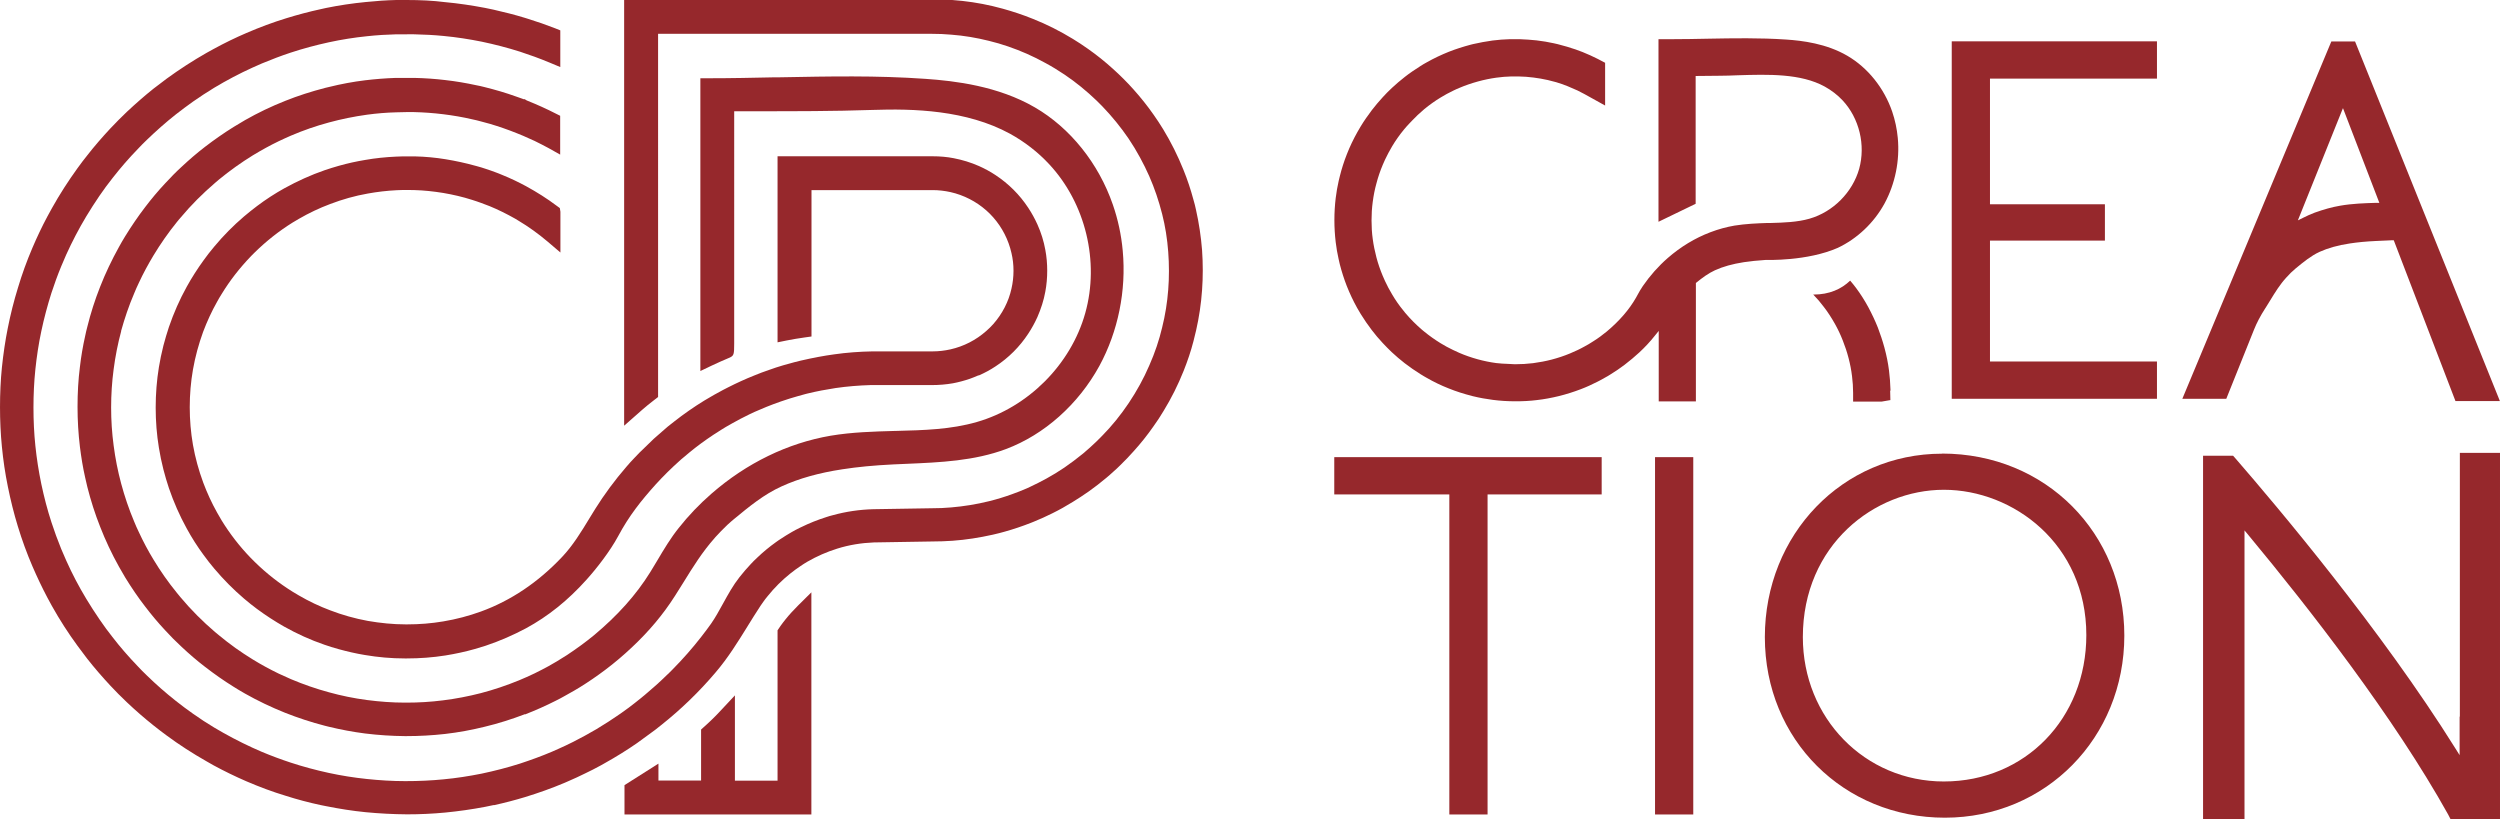
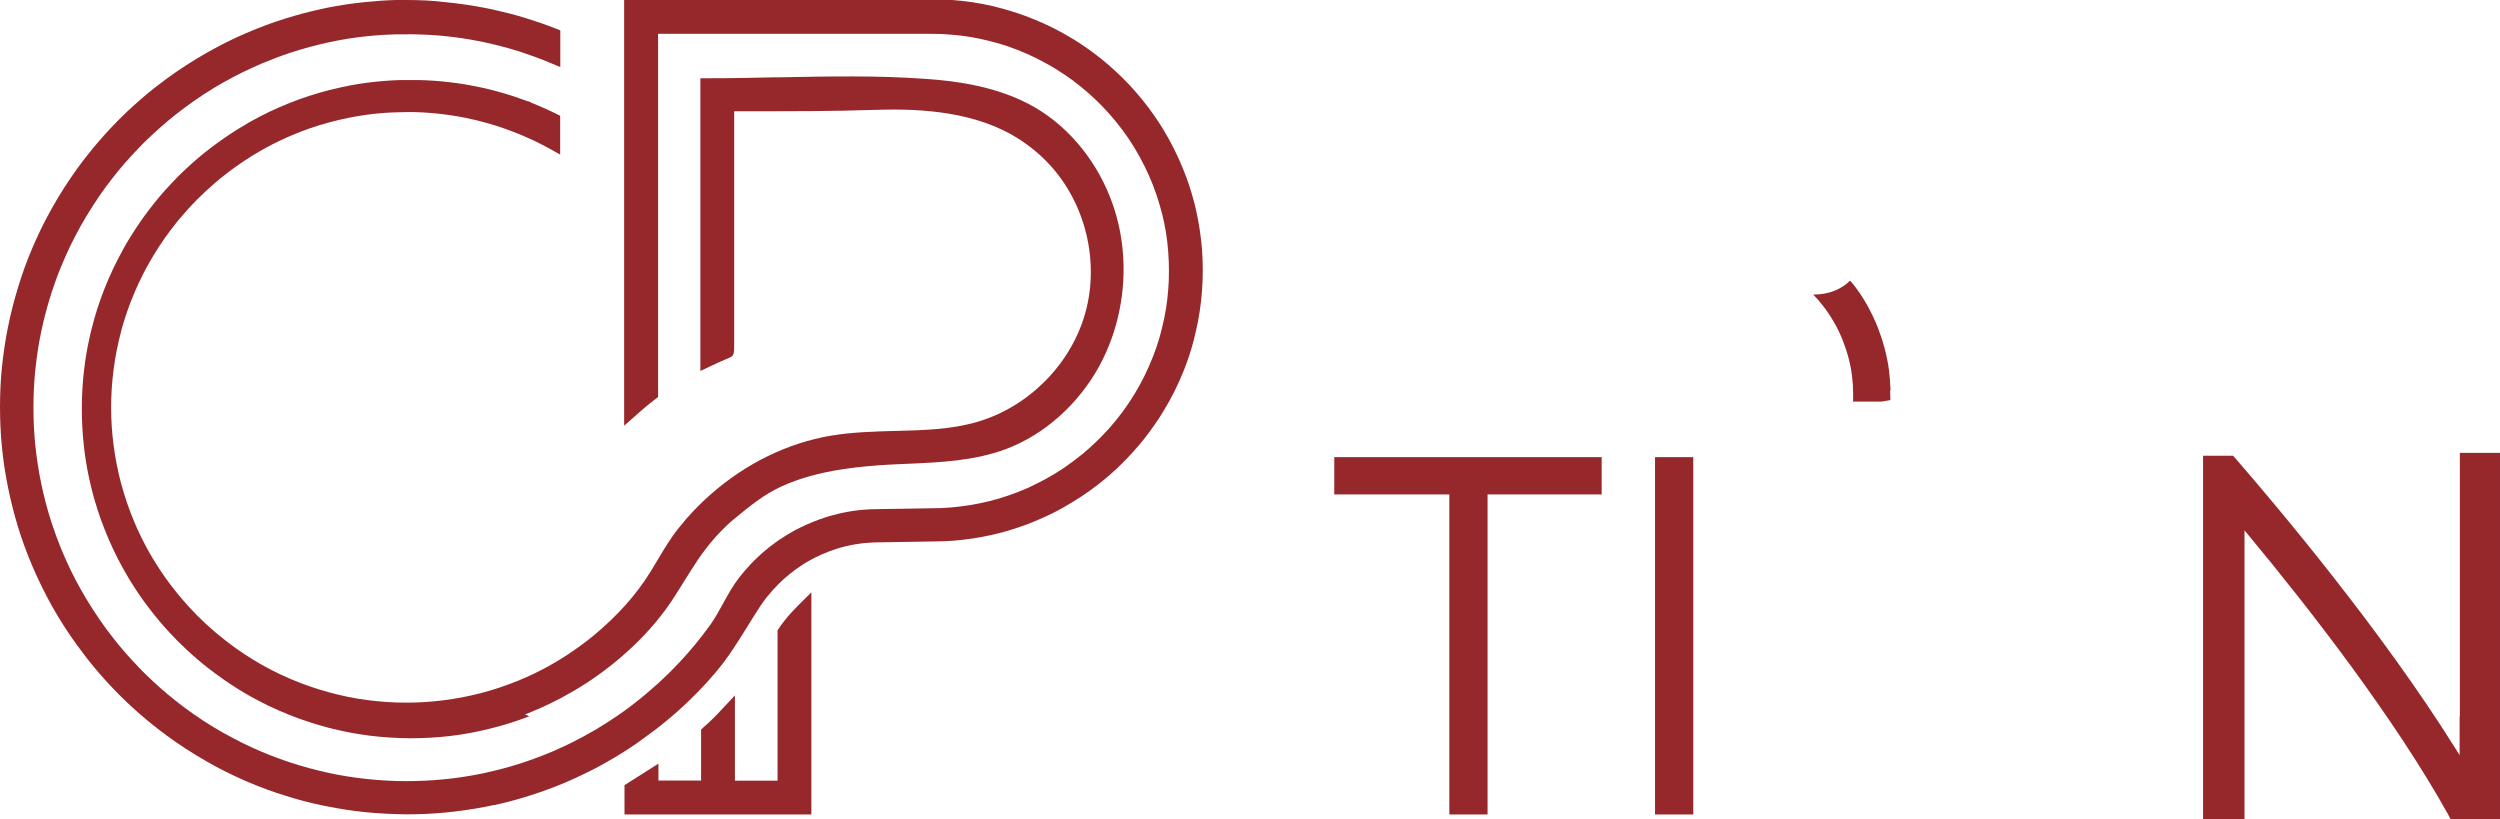
<svg xmlns="http://www.w3.org/2000/svg" id="Calque_2" data-name="Calque 2" viewBox="0 0 209.89 68.78">
  <defs>
    <style>
      .cls-1 {
        fill: #96282c;
        stroke-width: 0px;
      }
    </style>
  </defs>
  <g id="Calque_1-2" data-name="Calque 1">
-     <path class="cls-1" d="m82.18,31.52c.48-.21.95-.46,1.4-.76,1.1-.72,2.03-1.65,2.75-2.75.29-.44.55-.91.77-1.4.3-.69.53-1.4.66-2.12.11-.58.16-1.17.16-1.76s-.05-1.18-.16-1.76c-.13-.72-.35-1.43-.66-2.12-.22-.49-.48-.96-.77-1.4-.73-1.11-1.66-2.03-2.75-2.75-.45-.3-.92-.55-1.39-.76-.68-.3-1.4-.52-2.13-.66-.56-.11-1.15-.16-1.76-.16h-13.02v15.62l.79-.16c.47-.09.97-.18,1.49-.25l.57-.08v-12.29h10.18c.5,0,1,.06,1.5.17,1.1.25,2.14.78,2.99,1.53.2.17.39.37.59.59.75.85,1.28,1.89,1.53,3,.11.46.17.96.17,1.48s-.06,1.02-.17,1.5c-.24,1.09-.77,2.12-1.53,2.98-.19.21-.39.41-.6.59-.85.75-1.88,1.28-2.99,1.53-.49.11-.99.17-1.49.17h-5.04c-1.11.02-2.2.1-3.24.25-.88.12-1.78.29-2.82.53-.19.04-.37.09-.52.13-.28.07-.55.15-.94.26-.41.12-.81.25-1.19.39-.42.14-.84.3-1.25.47-.73.29-1.47.63-2.16.98h0s-.43.22-.43.22c-.26.14-.52.28-.77.42-.22.13-.44.25-.65.38l-.17.1c-.88.54-1.74,1.14-2.54,1.77-.38.29-.7.55-.97.8-.24.21-.48.41-.72.63l-1.22,1.18c-.15.15-.3.31-.44.46-.23.24-.45.48-.66.73-.96,1.11-1.84,2.3-2.61,3.53l-.48.78c-.69,1.14-1.4,2.3-2.3,3.25-2.01,2.13-4.31,3.67-6.81,4.58h0c-1.02.37-2.08.65-3.16.83-1,.17-2.02.25-3.02.25h-.15c-1.05,0-2.12-.11-3.16-.29-1.09-.2-2.16-.5-3.17-.89-.91-.34-1.79-.76-2.63-1.25-.17-.1-.35-.2-.52-.31-1.14-.71-2.2-1.54-3.17-2.49l-.35-.35c-.93-.96-1.75-2.02-2.45-3.16-.13-.21-.25-.42-.37-.64-.45-.8-.84-1.65-1.17-2.53-.38-1.03-.67-2.09-.86-3.16-.18-1.03-.27-2.09-.27-3.16s.09-2.13.27-3.16c.19-1.08.48-2.14.85-3.16.33-.87.72-1.73,1.18-2.54.11-.21.24-.42.37-.63.7-1.15,1.52-2.2,2.49-3.21l.3-.3c.97-.95,2.03-1.79,3.17-2.5.17-.11.35-.21.54-.32.83-.48,1.71-.9,2.62-1.24,1.02-.39,2.08-.69,3.16-.88.78-.14,1.6-.24,2.43-.28.24-.01.48-.02.86-.02h0c.21,0,.41,0,.62.01.79.02,1.61.11,2.42.24.82.14,1.64.33,2.42.58.25.08.5.16.74.25.25.09.49.18.74.28.73.3,1.45.66,2.14,1.05l.28.17c.84.5,1.66,1.09,2.44,1.75l1.08.92v-3.42s-.05-.31-.05-.31l-.26-.19c-.81-.61-1.65-1.14-2.58-1.65-.65-.35-1.32-.67-1.99-.94-.2-.09-.4-.16-.58-.23-.26-.1-.53-.19-.8-.28-.26-.09-.53-.17-.76-.23l-.15-.04c-.79-.22-1.62-.4-2.47-.54-.85-.14-1.72-.22-2.59-.24h-.1c-.13,0-.28,0-.45,0-.31,0-.7,0-1.02.02-.88.04-1.76.13-2.6.28-.72.12-1.46.28-2.2.49-.42.12-.81.24-1.19.37-1.16.4-2.3.92-3.39,1.52-.79.44-1.56.94-2.29,1.49-.36.27-.72.56-1.1.88-.89.76-1.73,1.61-2.48,2.51-.33.39-.63.78-.89,1.14-.53.73-1.01,1.48-1.43,2.24-.6,1.08-1.1,2.22-1.5,3.39-.16.49-.32,1.01-.46,1.55-.16.63-.28,1.22-.38,1.82-.18,1.1-.27,2.24-.27,3.39s.09,2.28.27,3.37c.1.61.22,1.21.38,1.83.14.54.29,1.05.46,1.56.4,1.17.9,2.31,1.49,3.38.43.79.91,1.54,1.42,2.23.3.41.6.8.9,1.15.77.91,1.6,1.75,2.49,2.51.39.33.75.62,1.09.87.73.54,1.5,1.04,2.29,1.49,1.07.6,2.21,1.12,3.38,1.52.38.13.78.26,1.19.37.73.2,1.46.37,2.19.49,1.11.19,2.24.29,3.36.29h.18c1.07,0,2.17-.08,3.24-.25.86-.14,1.69-.32,2.46-.54.32-.09.62-.18.92-.28,1.17-.39,2.31-.89,3.38-1.46,1.86-1.01,3.53-2.35,5.08-4.08.84-.93,1.97-2.38,2.65-3.64.93-1.74,1.94-3,3.17-4.37.64-.7,1.3-1.35,1.96-1.94.11-.11.24-.21.37-.32.16-.13.32-.27.5-.42.32-.27.66-.52.95-.74.34-.25.67-.48,1.06-.74.22-.15.45-.29.69-.44.23-.15.48-.29.73-.43l.12-.07c.48-.27.97-.53,1.49-.78.27-.13.55-.26.85-.38.75-.33,1.53-.62,2.37-.89l.22-.07c.2-.06.39-.12.61-.18.19-.05.39-.11.65-.18l.16-.04c.78-.19,1.57-.34,2.36-.46.97-.14,1.95-.22,2.93-.25h.29c.08,0,.18,0,.3,0h.09c.13,0,.31,0,.48,0h4c.59,0,1.19-.05,1.76-.15.48-.09.96-.22,1.43-.38.22-.08.45-.17.7-.28" />
-     <path class="cls-1" d="m44.08,59.98c.88-.34,1.75-.73,2.58-1.15.27-.13.52-.27.77-.41.27-.15.54-.3.78-.44.17-.1.33-.19.47-.28.73-.45,1.44-.94,2.12-1.45.8-.6,1.55-1.24,2.25-1.9,1.45-1.36,2.63-2.77,3.61-4.31.23-.36.45-.72.68-1.08.84-1.36,1.62-2.62,2.67-3.8l.04-.05c.14-.16.29-.32.44-.47l.3-.3c.18-.18.39-.39.62-.58l.19-.16c1.31-1.08,2.53-2.09,4.03-2.77,1.45-.66,3.12-1.13,5.09-1.43,1.29-.2,2.65-.33,4.28-.41l1.13-.05c2.79-.12,5.66-.24,8.33-1.24,3.22-1.21,6.07-3.75,7.84-6.98,1.57-2.89,2.27-6.32,1.96-9.67-.12-1.33-.4-2.63-.83-3.87-1.2-3.47-3.58-6.44-6.54-8.16-3.09-1.8-6.73-2.23-9.19-2.4-4.11-.29-8.04-.21-12.21-.13h-.41c-1.83.04-3.71.08-5.62.08h-.66v24.58l.94-.45c.51-.24,1-.46,1.55-.69.32-.16.35-.27.35-1.16V9.34s1.89,0,1.89,0c3.17,0,6.45,0,9.7-.11,3.46-.12,7.9,0,11.57,2,1.23.68,2.34,1.54,3.28,2.55,3.06,3.28,4.25,8.19,3.03,12.52-1.21,4.31-4.79,7.89-9.1,9.13-2.19.63-4.44.69-6.84.75h-.06c-1.76.05-3.58.1-5.37.4-3.61.62-7.06,2.3-10,4.86-1.01.88-1.94,1.85-2.76,2.89-.68.85-1.23,1.77-1.81,2.75l-.03.05c-.18.3-.36.6-.55.91-1.18,1.9-2.73,3.63-4.73,5.3-.72.59-1.49,1.15-2.28,1.67-.27.17-.54.34-.82.51-.23.14-.47.28-.71.41-.34.19-.72.38-1.18.61-.43.21-.85.39-1.3.58-1.05.43-2.12.79-3.19,1.07-1.05.27-2.13.48-3.2.61-1.01.13-2.04.19-3.04.19h-.15c-1.05,0-2.12-.08-3.19-.22-1.07-.14-2.15-.36-3.19-.65-1.07-.29-2.14-.66-3.18-1.1-.35-.15-.7-.31-1.04-.47-.74-.36-1.46-.75-2.16-1.18-.98-.6-1.94-1.28-2.84-2.03-.11-.09-.22-.18-.34-.28-1.04-.89-2.01-1.86-2.89-2.91-.1-.12-.21-.25-.32-.39-.71-.87-1.37-1.81-1.96-2.79-.44-.72-.85-1.49-1.23-2.31-.14-.29-.27-.58-.39-.88-.44-1.04-.8-2.11-1.09-3.19-.28-1.04-.49-2.11-.63-3.19-.14-1.04-.21-2.11-.21-3.19s.07-2.15.21-3.2c.14-1.08.35-2.15.63-3.19v-.04c.29-1.04.65-2.12,1.1-3.16.11-.27.23-.55.39-.88.36-.78.78-1.55,1.23-2.3.58-.96,1.24-1.91,1.97-2.81.09-.12.2-.24.32-.38.86-1.03,1.83-2,2.88-2.9l.34-.29c.89-.73,1.84-1.41,2.83-2.02.73-.44,1.45-.84,2.16-1.18.34-.16.68-.32,1.03-.47,1.05-.45,2.12-.82,3.2-1.11,1.03-.28,2.11-.5,3.19-.65.81-.11,1.63-.18,2.46-.2.24,0,.48-.01.86-.02h0c.21,0,.4,0,.61,0,.83.02,1.66.08,2.47.18.81.1,1.64.24,2.45.43.24.05.49.11.74.18.25.06.5.13.74.2.77.23,1.52.49,2.24.78l.54.22c.33.14.65.29.96.43.41.2.8.4,1.17.6l.98.55v-3.26l-.36-.18c-.78-.4-1.58-.76-2.38-1.08l-.09-.04-.14-.09h-.1l-.1-.04c-.18-.07-.36-.13-.54-.19-.86-.31-1.72-.56-2.64-.79-.24-.06-.49-.12-.72-.16-.83-.18-1.7-.33-2.59-.43-.83-.1-1.69-.16-2.58-.18h-.78c-.26,0-.53,0-.78,0-.88.03-1.74.1-2.58.2-.99.12-2.01.31-3.02.56-.13.03-.25.06-.34.08-1.15.3-2.28.66-3.35,1.09-1.16.46-2.29,1-3.36,1.61-.33.19-.65.38-.97.58-.82.51-1.62,1.07-2.39,1.66-.69.53-1.35,1.1-1.98,1.69-.46.42-.92.89-1.38,1.39-.6.64-1.15,1.3-1.66,1.97-.6.78-1.17,1.62-1.7,2.48-.18.29-.35.59-.51.88-.6,1.08-1.14,2.21-1.59,3.36-.43,1.09-.79,2.21-1.07,3.35-.07.26-.13.52-.18.77-.19.84-.34,1.71-.44,2.59-.14,1.09-.2,2.22-.2,3.36s.07,2.27.2,3.35c.11.88.25,1.75.44,2.58.06.27.12.53.18.78.29,1.15.65,2.28,1.08,3.36.44,1.13.97,2.26,1.58,3.35.17.3.34.6.52.9.53.86,1.09,1.69,1.69,2.46.51.67,1.07,1.34,1.66,1.97.43.47.89.94,1.38,1.39.64.6,1.3,1.17,1.98,1.69.79.61,1.59,1.17,2.38,1.66.29.19.61.37.97.58,1.06.6,2.19,1.14,3.36,1.61,1.09.43,2.21.8,3.34,1.09.12.03.23.06.32.08,1.03.25,2.05.44,3.06.57,1.13.14,2.25.21,3.32.22h.18c1.06,0,2.14-.06,3.21-.18,1.14-.13,2.26-.34,3.35-.61,1.13-.27,2.26-.63,3.36-1.05" />
+     <path class="cls-1" d="m44.08,59.98c.88-.34,1.75-.73,2.58-1.15.27-.13.52-.27.77-.41.27-.15.54-.3.78-.44.17-.1.33-.19.47-.28.73-.45,1.44-.94,2.12-1.45.8-.6,1.55-1.24,2.25-1.9,1.45-1.36,2.63-2.77,3.61-4.31.23-.36.45-.72.68-1.08.84-1.36,1.62-2.62,2.67-3.8l.04-.05c.14-.16.29-.32.44-.47l.3-.3c.18-.18.39-.39.62-.58l.19-.16c1.31-1.08,2.53-2.09,4.03-2.77,1.45-.66,3.12-1.13,5.09-1.43,1.29-.2,2.65-.33,4.28-.41l1.13-.05c2.79-.12,5.66-.24,8.33-1.24,3.22-1.21,6.07-3.75,7.84-6.98,1.57-2.89,2.27-6.32,1.96-9.67-.12-1.33-.4-2.63-.83-3.87-1.2-3.47-3.58-6.44-6.54-8.16-3.09-1.8-6.73-2.23-9.19-2.4-4.11-.29-8.04-.21-12.21-.13h-.41c-1.83.04-3.71.08-5.62.08h-.66v24.58l.94-.45c.51-.24,1-.46,1.55-.69.32-.16.35-.27.35-1.16V9.34s1.89,0,1.89,0c3.17,0,6.45,0,9.7-.11,3.46-.12,7.9,0,11.57,2,1.23.68,2.34,1.54,3.28,2.55,3.06,3.28,4.25,8.19,3.03,12.52-1.21,4.31-4.79,7.89-9.1,9.13-2.19.63-4.44.69-6.84.75h-.06c-1.76.05-3.58.1-5.37.4-3.61.62-7.06,2.3-10,4.86-1.01.88-1.94,1.85-2.76,2.89-.68.85-1.23,1.77-1.81,2.75l-.03.05c-.18.3-.36.6-.55.91-1.18,1.9-2.73,3.63-4.73,5.3-.72.59-1.49,1.15-2.28,1.67-.27.17-.54.34-.82.51-.23.14-.47.28-.71.41-.34.19-.72.38-1.18.61-.43.21-.85.39-1.3.58-1.05.43-2.12.79-3.19,1.07-1.05.27-2.13.48-3.2.61-1.01.13-2.04.19-3.04.19h-.15c-1.05,0-2.12-.08-3.19-.22-1.07-.14-2.15-.36-3.19-.65-1.07-.29-2.14-.66-3.18-1.1-.35-.15-.7-.31-1.04-.47-.74-.36-1.46-.75-2.16-1.18-.98-.6-1.94-1.28-2.84-2.03-.11-.09-.22-.18-.34-.28-1.04-.89-2.01-1.86-2.89-2.91-.1-.12-.21-.25-.32-.39-.71-.87-1.37-1.81-1.96-2.79-.44-.72-.85-1.49-1.23-2.31-.14-.29-.27-.58-.39-.88-.44-1.04-.8-2.11-1.09-3.19-.28-1.04-.49-2.11-.63-3.19-.14-1.04-.21-2.11-.21-3.19s.07-2.15.21-3.2c.14-1.08.35-2.15.63-3.19v-.04c.29-1.04.65-2.12,1.1-3.16.11-.27.23-.55.39-.88.36-.78.78-1.55,1.23-2.3.58-.96,1.24-1.91,1.97-2.81.09-.12.2-.24.32-.38.86-1.03,1.83-2,2.88-2.9l.34-.29c.89-.73,1.84-1.41,2.83-2.02.73-.44,1.45-.84,2.16-1.18.34-.16.68-.32,1.03-.47,1.05-.45,2.12-.82,3.2-1.11,1.03-.28,2.11-.5,3.19-.65.81-.11,1.63-.18,2.46-.2.24,0,.48-.01.86-.02h0c.21,0,.4,0,.61,0,.83.02,1.66.08,2.47.18.81.1,1.64.24,2.45.43.24.05.49.11.74.18.25.06.5.13.74.2.77.23,1.52.49,2.24.78l.54.22c.33.14.65.29.96.43.41.2.8.4,1.17.6l.98.55v-3.26c-.78-.4-1.58-.76-2.38-1.08l-.09-.04-.14-.09h-.1l-.1-.04c-.18-.07-.36-.13-.54-.19-.86-.31-1.72-.56-2.64-.79-.24-.06-.49-.12-.72-.16-.83-.18-1.7-.33-2.59-.43-.83-.1-1.69-.16-2.58-.18h-.78c-.26,0-.53,0-.78,0-.88.03-1.74.1-2.58.2-.99.12-2.01.31-3.02.56-.13.03-.25.06-.34.08-1.15.3-2.28.66-3.35,1.09-1.16.46-2.29,1-3.36,1.61-.33.19-.65.38-.97.58-.82.51-1.62,1.07-2.39,1.66-.69.53-1.35,1.1-1.98,1.69-.46.42-.92.89-1.38,1.39-.6.64-1.15,1.3-1.66,1.97-.6.78-1.17,1.62-1.7,2.48-.18.29-.35.59-.51.88-.6,1.08-1.14,2.21-1.59,3.36-.43,1.09-.79,2.21-1.07,3.35-.07.26-.13.52-.18.77-.19.84-.34,1.71-.44,2.59-.14,1.09-.2,2.22-.2,3.36s.07,2.27.2,3.35c.11.88.25,1.75.44,2.58.06.27.12.53.18.78.29,1.15.65,2.28,1.08,3.36.44,1.13.97,2.26,1.58,3.35.17.3.34.6.52.9.53.86,1.09,1.69,1.69,2.46.51.67,1.07,1.34,1.66,1.97.43.47.89.94,1.38,1.39.64.6,1.3,1.17,1.98,1.69.79.61,1.59,1.17,2.38,1.66.29.19.61.37.97.58,1.06.6,2.19,1.14,3.36,1.61,1.09.43,2.21.8,3.34,1.09.12.03.23.06.32.08,1.03.25,2.05.44,3.06.57,1.13.14,2.25.21,3.32.22h.18c1.06,0,2.14-.06,3.21-.18,1.14-.13,2.26-.34,3.35-.61,1.13-.27,2.26-.63,3.36-1.05" />
    <path class="cls-1" d="m41.47,67.6c.87-.19,1.75-.42,2.61-.68,1.11-.34,2.24-.74,3.35-1.21l.25-.11c.51-.22.99-.44,1.43-.66.45-.21.89-.44,1.35-.69l.3-.17c.95-.53,1.87-1.1,2.72-1.69l1.52-1.11.48-.38c1.68-1.33,3.23-2.83,4.61-4.46,1.04-1.22,1.86-2.55,2.66-3.84l.03-.05c.33-.54.68-1.09,1.07-1.69.07-.11.15-.22.23-.33.11-.15.22-.31.36-.47.56-.7,1.2-1.34,1.9-1.9.15-.12.3-.24.47-.36.11-.08.24-.17.39-.27.18-.12.37-.25.58-.37.8-.46,1.64-.83,2.51-1.1.99-.31,2.03-.48,3.08-.52l4.88-.08c.58,0,1.15-.02,1.72-.06,1.13-.08,2.26-.26,3.38-.51.41-.09.73-.18,1.02-.26.74-.21,1.43-.44,2.17-.73l.25-.1c.53-.22,1.06-.45,1.55-.7.59-.29,1.18-.62,1.74-.97.43-.26.88-.56,1.34-.88.48-.34.97-.72,1.46-1.13.19-.16.39-.33.57-.5.21-.18.41-.37.59-.55.42-.41.8-.8,1.14-1.19.59-.65,1.14-1.34,1.65-2.07.31-.43.6-.87.86-1.31.65-1.06,1.22-2.2,1.69-3.38.33-.83.61-1.66.82-2.48.08-.3.15-.6.22-.9.25-1.1.42-2.23.5-3.38.04-.54.06-1.09.06-1.66s-.02-1.17-.06-1.71c-.09-1.13-.26-2.27-.51-3.38-.06-.28-.13-.57-.21-.83-.23-.86-.51-1.71-.85-2.54-.47-1.17-1.04-2.31-1.69-3.38-.27-.44-.55-.87-.83-1.26-.51-.73-1.08-1.44-1.69-2.12-.52-.58-1.09-1.15-1.69-1.69-.66-.6-1.37-1.17-2.11-1.69-.41-.29-.83-.57-1.26-.83-1.08-.66-2.21-1.23-3.37-1.69-.84-.34-1.69-.62-2.52-.85-.29-.08-.57-.15-.86-.22-1.11-.26-2.25-.43-3.38-.51-.57-.04-1.15-.06-1.71-.06h-25.84v35.8l1.52-1.34c.29-.25.6-.51.93-.76l.4-.31V2.84h23c.54,0,1.07.02,1.61.07,1.07.08,2.13.26,3.17.52,1.08.26,2.14.63,3.17,1.08.54.24,1.07.5,1.57.78.56.3,1.09.63,1.6.97.95.64,1.87,1.39,2.71,2.2.15.14.31.3.46.46.81.84,1.55,1.75,2.2,2.7.35.52.68,1.06.97,1.6.28.51.54,1.04.78,1.58.44,1,.8,2.07,1.08,3.17.26,1.02.43,2.09.51,3.18.04.52.06,1.04.06,1.6s-.02,1.08-.06,1.57c-.08,1.06-.25,2.13-.51,3.17-.25,1.06-.61,2.13-1.07,3.17-.24.56-.51,1.11-.79,1.62-.29.53-.61,1.06-.94,1.55-.67,1-1.42,1.93-2.24,2.76-.12.13-.26.26-.49.49-.33.32-.7.65-1.1.99-.51.42-1.04.81-1.57,1.18-.5.34-1.01.65-1.52.93-.44.24-.89.47-1.32.67l-.32.15c-.45.19-.86.36-1.27.5-.58.21-1.22.41-1.91.58-1.05.26-2.12.43-3.17.52-.54.05-1.07.07-1.63.07l-4.9.08c-1.16.03-2.31.2-3.4.5-.2.05-.38.1-.55.16-.73.23-1.45.52-2.08.83-.08.04-.11.05-.13.06l-.04.02c-.23.11-.45.23-.66.35-.32.19-.63.37-1.09.68l-.24.17c-.56.4-1.09.84-1.58,1.31-.19.17-.36.35-.53.53-.32.34-.64.71-.94,1.09-.55.7-.95,1.43-1.38,2.21-.34.61-.64,1.17-1.01,1.7-.25.35-.5.69-.83,1.11-.73.94-1.54,1.86-2.39,2.72-.16.16-.32.33-.5.49-.57.56-1.17,1.1-1.83,1.65-.28.24-.58.47-.88.71-.15.12-.31.24-.48.37l-.14.1c-.17.12-.35.26-.54.39-.64.45-1.33.89-2.04,1.32-.64.38-1.3.73-1.94,1.06-.45.23-.87.42-1.27.6l-.52.23c-.87.37-1.78.7-2.69,1-1.04.33-2.12.61-3.21.84-1.05.21-2.13.38-3.21.48-1.01.1-2.06.15-3.21.15-1.09,0-2.17-.07-3.22-.18-1.06-.11-2.14-.28-3.2-.51-1.1-.24-2.18-.53-3.21-.87-.79-.26-1.6-.56-2.41-.9-.27-.12-.53-.23-.79-.35-1.09-.5-2.17-1.07-3.21-1.69-.6-.36-1.2-.75-1.79-1.17-.47-.33-.94-.68-1.42-1.06-.85-.67-1.67-1.39-2.45-2.15-.26-.25-.51-.5-.76-.77-.74-.77-1.46-1.59-2.12-2.45-.36-.45-.71-.93-1.08-1.47-.39-.57-.77-1.16-1.12-1.74-.61-1.01-1.18-2.09-1.68-3.21-.14-.32-.28-.65-.42-.97-.3-.74-.58-1.5-.82-2.24-.34-1.04-.62-2.12-.85-3.21-.22-1.06-.39-2.14-.5-3.21-.11-1.05-.16-2.13-.16-3.21s.05-2.16.16-3.21c.11-1.05.27-2.13.5-3.21.23-1.09.52-2.17.85-3.21.24-.73.51-1.48.82-2.23.14-.33.28-.66.42-.98.49-1.08,1.05-2.16,1.68-3.21.34-.57.72-1.15,1.11-1.73.35-.51.71-1,1.09-1.48.68-.87,1.39-1.69,2.13-2.45.24-.26.49-.51.75-.76.78-.75,1.6-1.48,2.45-2.15.47-.37.95-.72,1.42-1.06.6-.42,1.2-.81,1.79-1.17,1.05-.63,2.13-1.2,3.21-1.69.26-.12.53-.24.79-.35.82-.34,1.63-.65,2.42-.91,1.03-.34,2.11-.63,3.21-.87,1.06-.23,2.14-.4,3.21-.51.83-.09,1.67-.14,2.47-.16h.86c.21,0,.42-.01.64,0,.84.02,1.67.06,2.46.14,1.07.1,2.15.27,3.2.48,1.09.23,2.17.51,3.21.84.8.26,1.63.56,2.47.91l.91.38v-3.08l-.42-.17c-.75-.29-1.51-.56-2.26-.79l-.32-.1c-.85-.26-1.73-.48-2.61-.68l-.72-.15c-1.11-.21-2.24-.38-3.34-.48C36.34.05,35.27,0,34.13,0c-.28,0-.57,0-.86,0-.83.02-1.69.08-2.56.17-1.13.11-2.26.28-3.34.5l-.45.1c-.97.21-1.94.47-2.88.76-1.11.34-2.24.76-3.35,1.24-.91.39-1.84.84-2.77,1.35l-.58.32c-1.16.66-2.28,1.39-3.34,2.16-.35.26-.71.53-1.12.85-.74.59-1.49,1.25-2.23,1.94-.46.44-.93.91-1.39,1.4-.68.73-1.34,1.49-1.94,2.26-.25.31-.51.65-.82,1.08-.78,1.08-1.5,2.2-2.13,3.33-.14.24-.27.48-.39.71-.46.86-.88,1.75-1.26,2.64-.47,1.1-.88,2.23-1.21,3.34-.35,1.13-.63,2.25-.86,3.41-.21,1.04-.37,2.14-.49,3.28-.11,1.1-.16,2.22-.16,3.34s.05,2.23.16,3.34c.11,1.12.27,2.22.5,3.34.23,1.14.51,2.27.84,3.34.35,1.15.76,2.27,1.22,3.34.39.9.81,1.79,1.26,2.64.13.24.25.47.38.7.65,1.16,1.37,2.28,2.14,3.33.26.36.53.72.81,1.08.62.79,1.28,1.55,1.95,2.27.45.48.9.94,1.39,1.4.74.7,1.49,1.35,2.23,1.94.43.34.78.61,1.11.85,1.04.77,2.17,1.5,3.35,2.17l.58.33c.9.49,1.83.94,2.75,1.34,1.09.47,2.21.89,3.34,1.23.94.3,1.92.56,2.9.77l.45.09c1.1.22,2.22.4,3.34.51,1.13.11,2.27.17,3.48.18,1.07,0,2.15-.05,3.2-.15,1.12-.11,2.25-.27,3.35-.48l.72-.15Z" />
    <path class="cls-1" d="m52.43,65.92v2.46h15.69v-18.65l-1.12,1.11c-.38.38-.74.77-1.06,1.17h0c-.14.17-.27.35-.41.54l-.25.37v12.62h-3.58v-7.16l-1.14,1.22c-.48.52-.98,1.01-1.48,1.45l-.22.2v4.28h-3.58v-1.42l-2.84,1.8Z" />
-     <polygon class="cls-1" points="181.09 6.6 181.09 3.47 163.86 3.47 163.86 33.48 181.09 33.48 181.09 30.35 167.07 30.35 167.07 20.2 176.72 20.2 176.72 17.15 167.07 17.15 167.07 6.6 181.09 6.6" />
    <polygon class="cls-1" points="134.47 38.38 112.02 38.38 112.02 41.51 121.68 41.51 121.68 68.38 124.89 68.38 124.89 41.51 134.47 41.51 134.47 38.38" />
    <rect class="cls-1" x="138.95" y="38.38" width="3.21" height="30" />
-     <path class="cls-1" d="m163.04,38.09c-8.34,0-14.87,6.77-14.87,15.4s6.64,15.16,15.11,15.16,15.07-6.71,15.07-15.29-6.58-15.28-15.31-15.28m.16,27.53c-6.64,0-11.84-5.33-11.84-12.12,0-7.74,6.02-12.37,11.84-12.37s11.96,4.56,11.96,12.2c0,7-5.14,12.29-11.96,12.29" />
-     <path class="cls-1" d="m190.2,25.86l.39-.63c.42-.69.82-1.34,1.36-1.93l.38-.4c.11-.11.28-.26.4-.36.67-.55,1.29-1.06,2-1.39.71-.32,1.54-.56,2.55-.71.66-.1,1.37-.17,2.24-.21l.9-.04c.14,0,.27-.01.41-.02h.14s5.18,13.5,5.18,13.5h3.73s-12.16-30.19-12.16-30.19h-1.99l-12.51,30h3.69l2.33-5.81c.22-.55.52-1.13.95-1.8m6.52-16.78l3.05,7.94h-.27c-.98.03-1.99.06-3.02.24-.7.12-1.37.31-2.13.58-.33.12-.65.27-.97.43l-.45.22,3.78-9.41Z" />
    <path class="cls-1" d="m205.53,68.37l.21.41h4.15v-30.76h-3.37v22.16l-.02-.03v3.25l-.37-.59c-6.22-9.95-14.96-20.3-18.42-24.29l-.23-.26h-2.52v30.51h3.48v-24.24l.35.42c5.13,6.18,12.2,15.27,16.74,23.42" />
-     <path class="cls-1" d="m154.29,20.81c1.61-.76,3.03-2.08,3.93-3.73.89-1.65,1.29-3.6,1.11-5.5-.07-.76-.23-1.5-.47-2.21-.68-1.98-2.05-3.69-3.77-4.69-1.75-1.02-3.77-1.27-5.14-1.36-2.21-.15-4.43-.11-6.58-.07-.96.02-1.99.04-2.97.04h-1.16v15.33l3.12-1.51V6.38s2.02-.02,2.02-.02c.5,0,1-.02,1.5-.04,2.6-.08,5.3-.16,7.32.95.56.31,1.07.7,1.5,1.16,1.4,1.5,1.94,3.75,1.39,5.74-.56,1.98-2.19,3.62-4.17,4.19-1.04.3-2.21.33-3.23.36h-.29c-.89.03-1.84.07-2.78.22-.68.12-1.32.29-2.03.56-1.29.49-2.49,1.22-3.57,2.16-.79.69-1.49,1.48-2.09,2.35-.18.26-.33.53-.46.77l-.11.2c-.58,1.02-1.41,1.97-2.46,2.85-.35.29-.73.57-1.13.82-.12.08-.25.16-.4.25l-.34.19c-.19.11-.38.2-.58.3-.21.1-.41.19-.63.28-.5.21-1.02.38-1.55.52-.5.13-1.03.23-1.56.3-.5.06-.98.09-1.52.09-.2-.01-.39-.02-.58-.03-.33-.01-.67-.03-1-.07-.52-.07-1.05-.18-1.56-.32-.54-.15-1.06-.33-1.54-.54-.18-.08-.34-.15-.52-.24-.36-.17-.71-.36-1.05-.57-.47-.29-.94-.62-1.39-.99l-.17-.14c-.49-.42-.97-.9-1.4-1.41l-.15-.19c-.35-.42-.67-.88-.95-1.36-.22-.36-.42-.74-.6-1.13-.07-.14-.13-.28-.19-.43-.21-.5-.39-1.02-.53-1.55-.13-.5-.24-1.02-.31-1.55-.07-.5-.1-1.02-.1-1.55s.03-1.04.1-1.56c.07-.53.17-1.05.31-1.55.14-.54.32-1.06.53-1.56.06-.14.12-.28.19-.43.18-.38.38-.76.6-1.13.28-.47.61-.94.98-1.39.13-.16.28-.33.49-.55l.22-.23c.29-.31.59-.59,1.01-.95.44-.36.9-.69,1.38-.98.32-.2.68-.39,1.05-.57.17-.08.33-.16.51-.23.49-.21,1.02-.39,1.56-.54.51-.14,1.04-.25,1.55-.32.43-.06.83-.09,1.21-.1h.39s.31,0,.31,0c.38,0,.78.04,1.21.09.4.05.8.12,1.2.21l.7.18c.36.11.69.22.97.34l.83.36c.2.1.4.2.58.3l1.73.96v-3.59l-.63-.33c-.39-.2-.82-.39-1.26-.57l-.59-.22c-.47-.16-.94-.3-1.49-.44l-.35-.08c-.45-.1-.93-.18-1.43-.24-.45-.05-.93-.08-1.41-.1h-.11c-.11,0-.22,0-.31,0-.17,0-.31,0-.43,0-.46.01-.94.05-1.43.11-.57.08-1.12.18-1.64.3l-.2.05c-.64.17-1.27.37-1.85.6-.62.25-1.24.54-1.84.88-.19.1-.37.21-.54.32-.47.3-.92.6-1.31.91-.38.3-.75.61-1.09.93-.28.26-.53.52-.75.76-.34.37-.65.74-.92,1.09-.33.44-.65.89-.94,1.37-.1.16-.19.33-.28.48-.33.59-.63,1.21-.88,1.85-.24.61-.44,1.23-.59,1.84-.04.15-.07.3-.1.41-.1.45-.19.93-.25,1.44-.07.59-.11,1.21-.11,1.85s.04,1.25.11,1.85c.06.49.14.97.24,1.4l.1.44c.16.63.36,1.25.59,1.84.25.63.54,1.25.87,1.84l.3.51c.29.47.6.92.92,1.34.29.38.59.74.92,1.09.25.27.51.53.76.77.35.33.72.64,1.09.93.42.32.86.63,1.31.91.18.12.37.22.54.32.59.34,1.21.64,1.85.89.62.25,1.24.45,2.02.65.57.14,1.14.24,1.68.31.62.08,1.23.12,1.92.12.61,0,1.2-.03,1.76-.1.62-.07,1.22-.18,1.88-.34.6-.15,1.21-.34,1.81-.57.48-.18.96-.4,1.41-.63.15-.08.3-.15.43-.23.15-.08.3-.17.43-.24l.26-.16c.41-.25.8-.52,1.17-.8.43-.33.85-.68,1.24-1.04.48-.45.9-.9,1.28-1.38l.34-.42v5.92h3.12v-9.94l.07-.06c.46-.37.96-.75,1.53-1.01.68-.31,1.47-.53,2.43-.68.54-.08,1.11-.14,1.85-.19h.04s3.43.12,6.01-1.02" />
    <path class="cls-1" d="m158.72,32.79c-.02-.61-.06-1.19-.13-1.71-.08-.62-.2-1.22-.38-1.89-.16-.59-.35-1.15-.55-1.68-.24-.6-.5-1.15-.81-1.73-.3-.55-.64-1.09-1.02-1.6-.16-.22-.33-.42-.5-.62-.73.71-1.75,1.17-3.07,1.17,0,0-.02,0-.03,0l.03.03c.15.16.3.32.44.48.15.18.29.36.43.54.32.41.62.88.9,1.37.26.46.49.94.68,1.43.19.48.35.95.49,1.49.13.5.23,1.01.29,1.52.06.47.09.94.09,1.39v.74h2.38l.75-.13-.02-.79Z" />
  </g>
</svg>